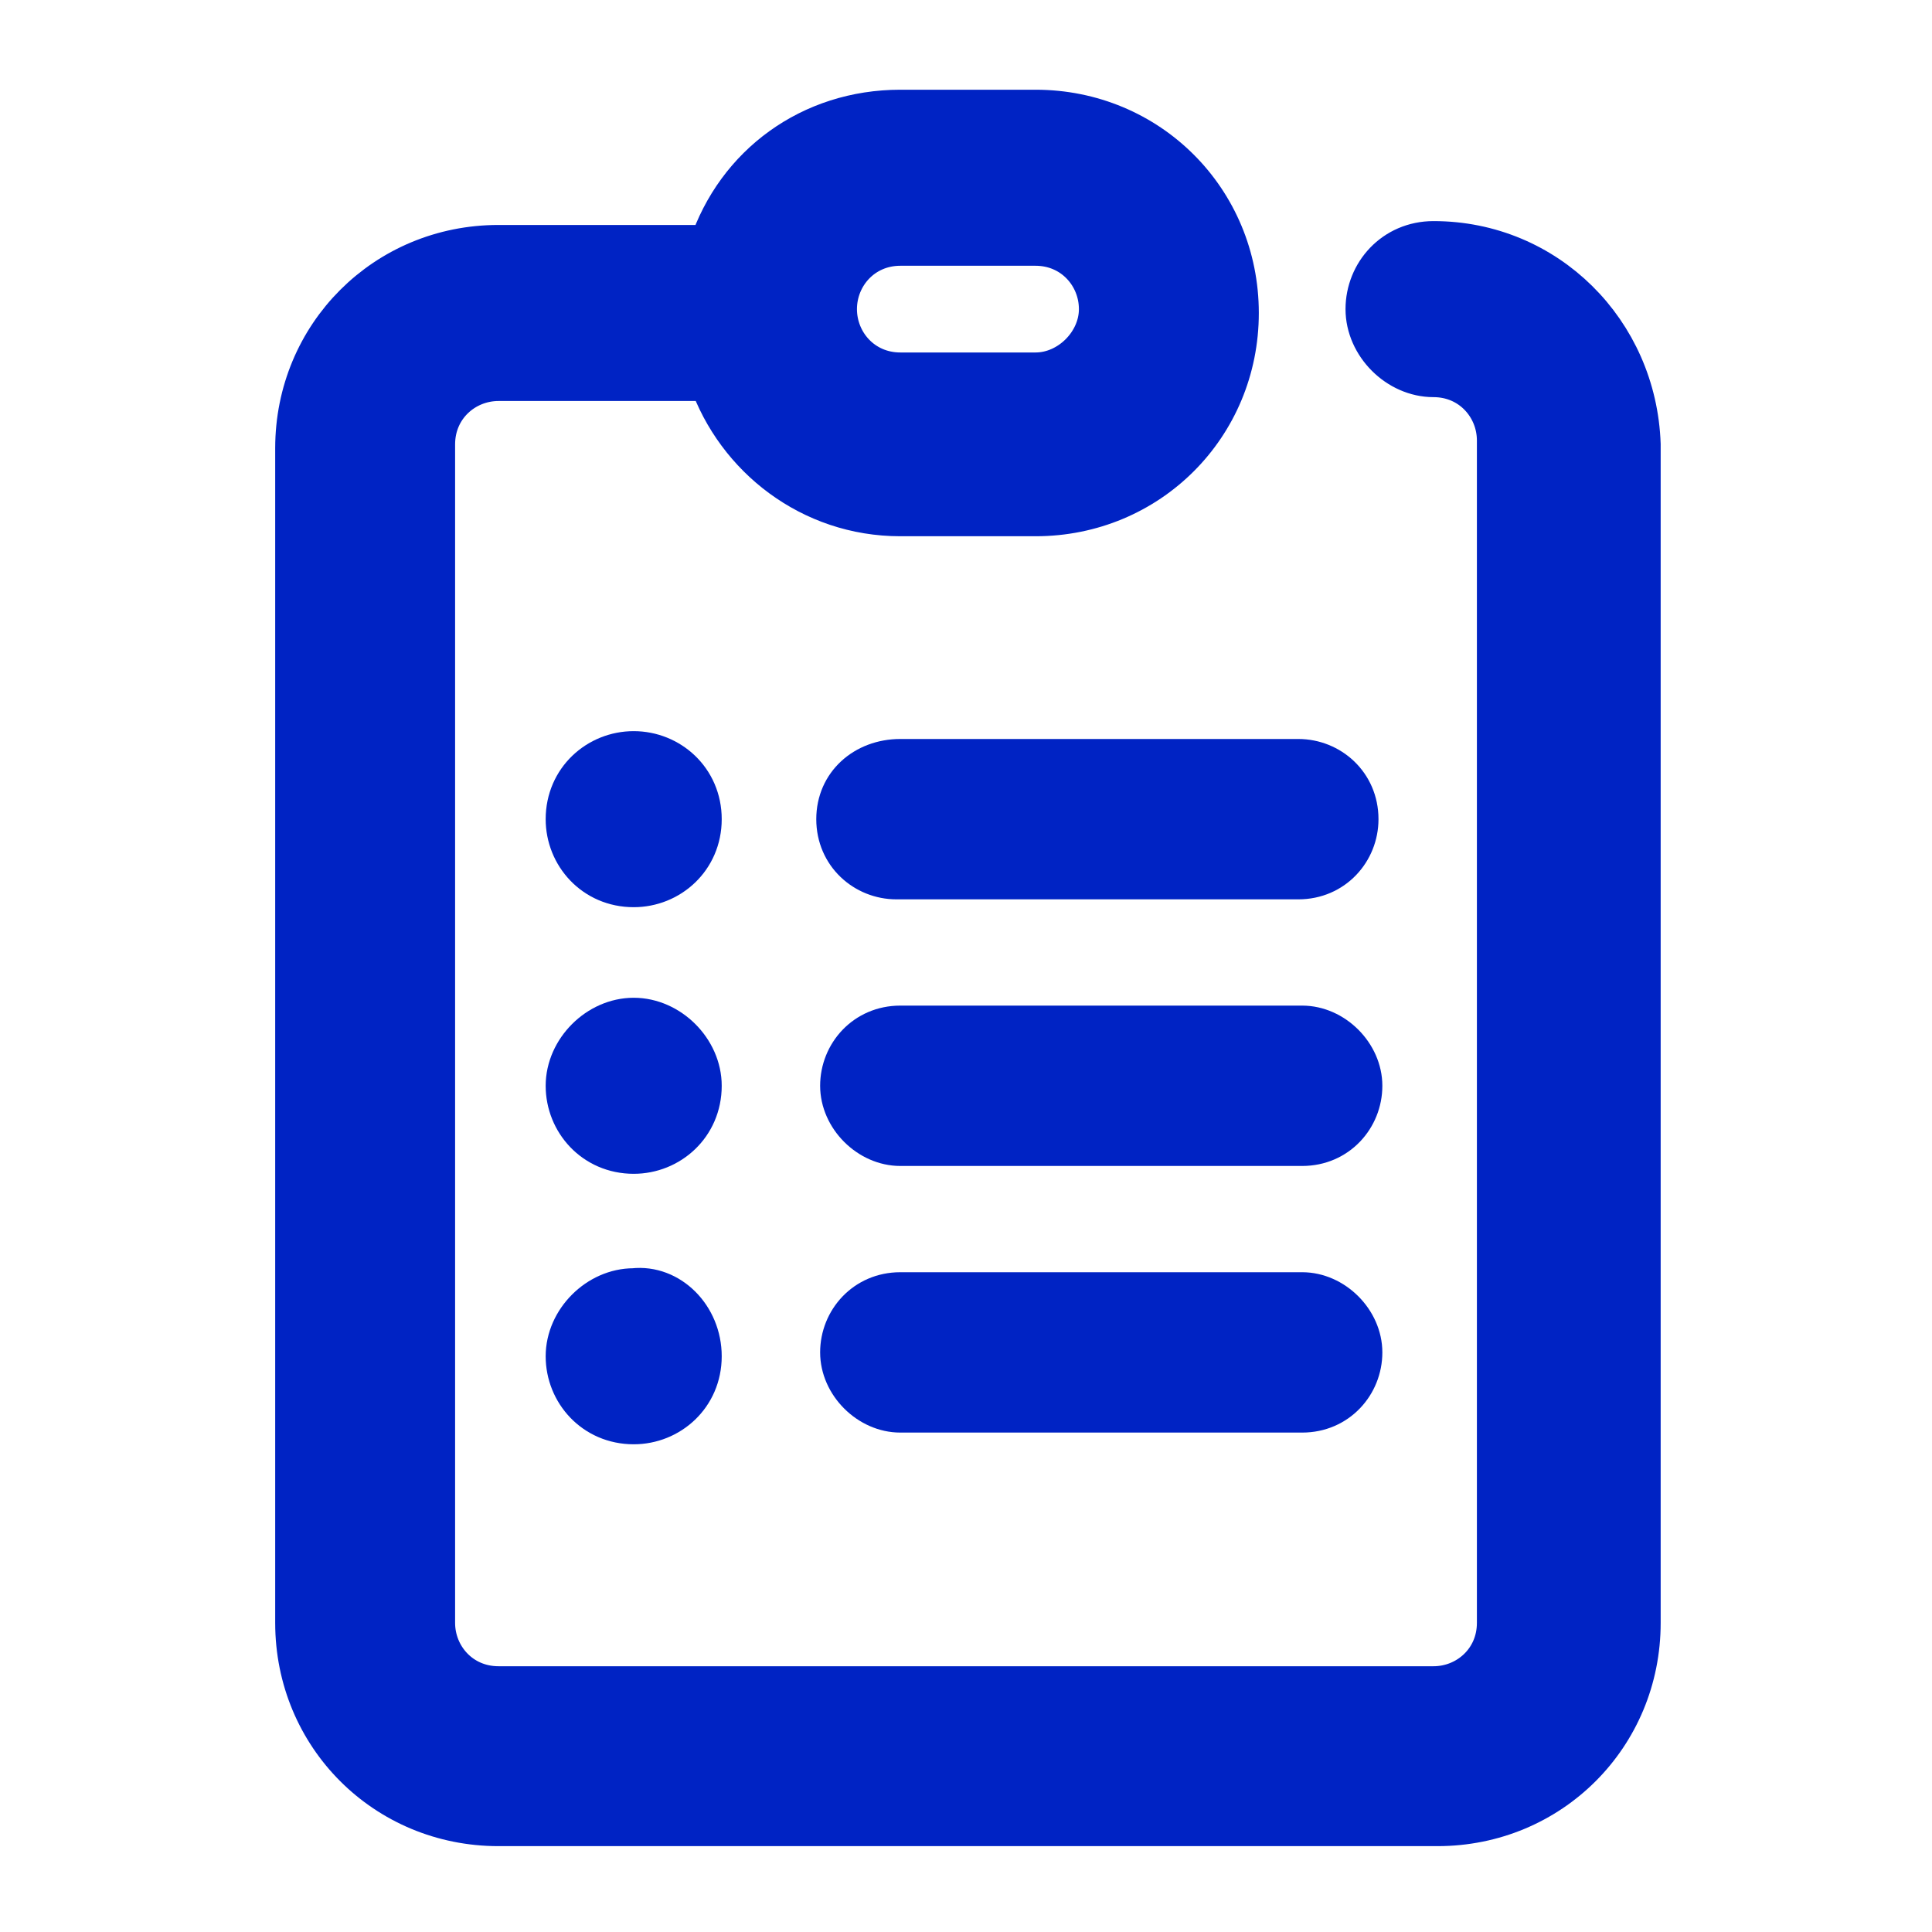
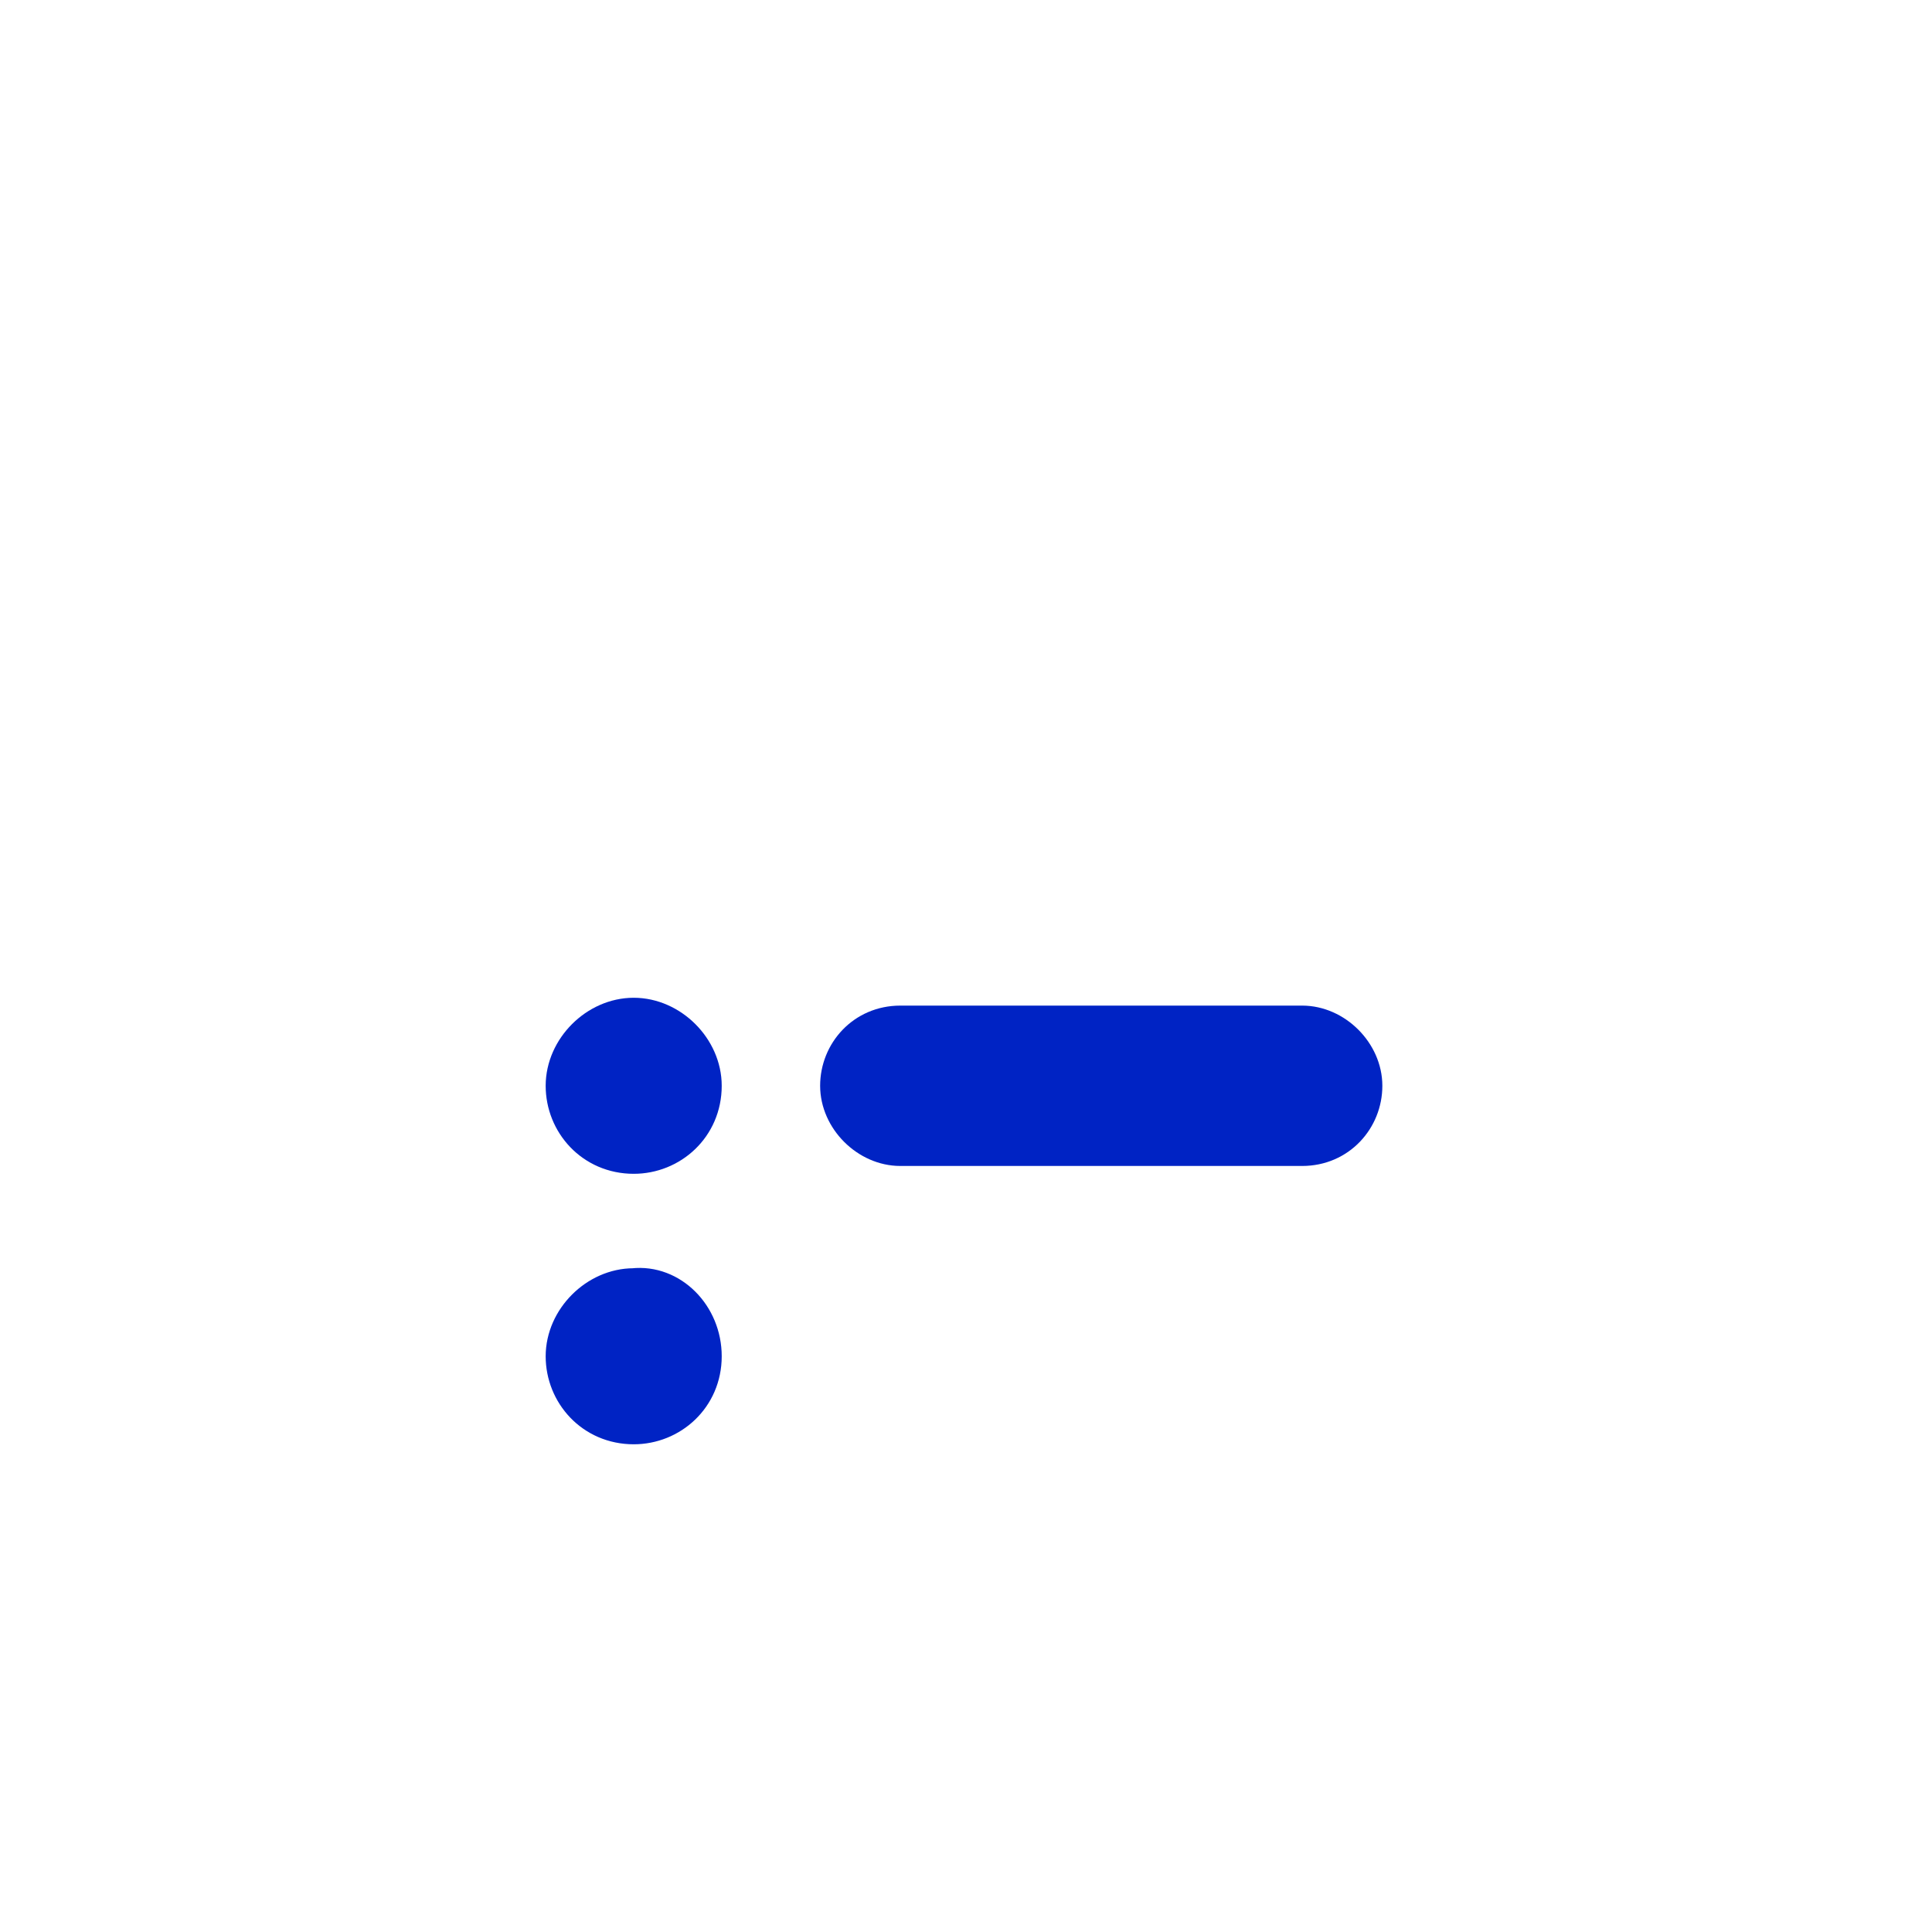
<svg xmlns="http://www.w3.org/2000/svg" version="1.1" id="Calque_1" x="0px" y="0px" width="50px" height="50px" viewBox="0 0 50 50" style="enable-background:new 0 0 50 50;" xml:space="preserve">
  <style type="text/css">
	.st0{fill:#0023C4;stroke:#0023C4;stroke-width:1.156;stroke-miterlimit:10;}
	.st1{fill:#0023C4;stroke:#0023C4;stroke-width:0.75;stroke-miterlimit:10;}
</style>
  <g>
-     <path class="st0" d="M18.1,21.2c0,1-0.8,1.7-1.7,1.7c-1,0-1.7-0.8-1.7-1.7c0-1,0.8-1.7,1.7-1.7C17.3,19.5,18.1,20.2,18.1,21.2   L18.1,21.2z M18.1,21.2" />
    <path class="st0" d="M18.1,28.1c0,1-0.8,1.7-1.7,1.7c-1,0-1.7-0.8-1.7-1.7s0.8-1.7,1.7-1.7C17.3,26.4,18.1,27.2,18.1,28.1   L18.1,28.1z M18.1,28.1" />
    <path class="st0" d="M18.1,35.1c0,1-0.8,1.7-1.7,1.7c-1,0-1.7-0.8-1.7-1.7s0.8-1.7,1.7-1.7C17.3,33.3,18.1,34.1,18.1,35.1   L18.1,35.1z M18.1,35.1" />
-     <path class="st1" d="M21.5,21.2c0,1,0.8,1.7,1.7,1.7h10.4c1,0,1.7-0.8,1.7-1.7c0-1-0.8-1.7-1.7-1.7H23.3   C22.3,19.5,21.5,20.2,21.5,21.2L21.5,21.2z M21.5,21.2" />
    <path class="st1" d="M33.7,26.4H23.3c-1,0-1.7,0.8-1.7,1.7s0.8,1.7,1.7,1.7h10.4c1,0,1.7-0.8,1.7-1.7S34.6,26.4,33.7,26.4   L33.7,26.4z M33.7,26.4" />
-     <path class="st1" d="M33.7,33.3H23.3c-1,0-1.7,0.8-1.7,1.7s0.8,1.7,1.7,1.7h10.4c1,0,1.7-0.8,1.7-1.7S34.6,33.3,33.7,33.3   L33.7,33.3z M33.7,33.3" />
-     <path class="st0" d="M37.1,6.3c-1,0-1.7,0.8-1.7,1.7s0.8,1.7,1.7,1.7c1,0,1.7,0.8,1.7,1.7V42c0,1-0.8,1.7-1.7,1.7H12.9   c-1,0-1.7-0.8-1.7-1.7V11.5c0-1,0.8-1.7,1.7-1.7h5.5c0.7,2,2.6,3.5,4.9,3.5h3.5c2.9,0,5.2-2.3,5.2-5.2s-2.3-5.2-5.2-5.2h-3.5   c-2.3,0-4.2,1.4-4.9,3.5h-5.5c-2.9,0-5.2,2.3-5.2,5.2V42c0,2.9,2.3,5.2,5.2,5.2h24.3c2.9,0,5.2-2.3,5.2-5.2V11.5   C42.3,8.6,40,6.3,37.1,6.3L37.1,6.3z M23.3,6.3h3.5c1,0,1.7,0.8,1.7,1.7s-0.8,1.7-1.7,1.7h-3.5c-1,0-1.7-0.8-1.7-1.7   S22.3,6.3,23.3,6.3L23.3,6.3z M23.3,6.3" />
  </g>
</svg>